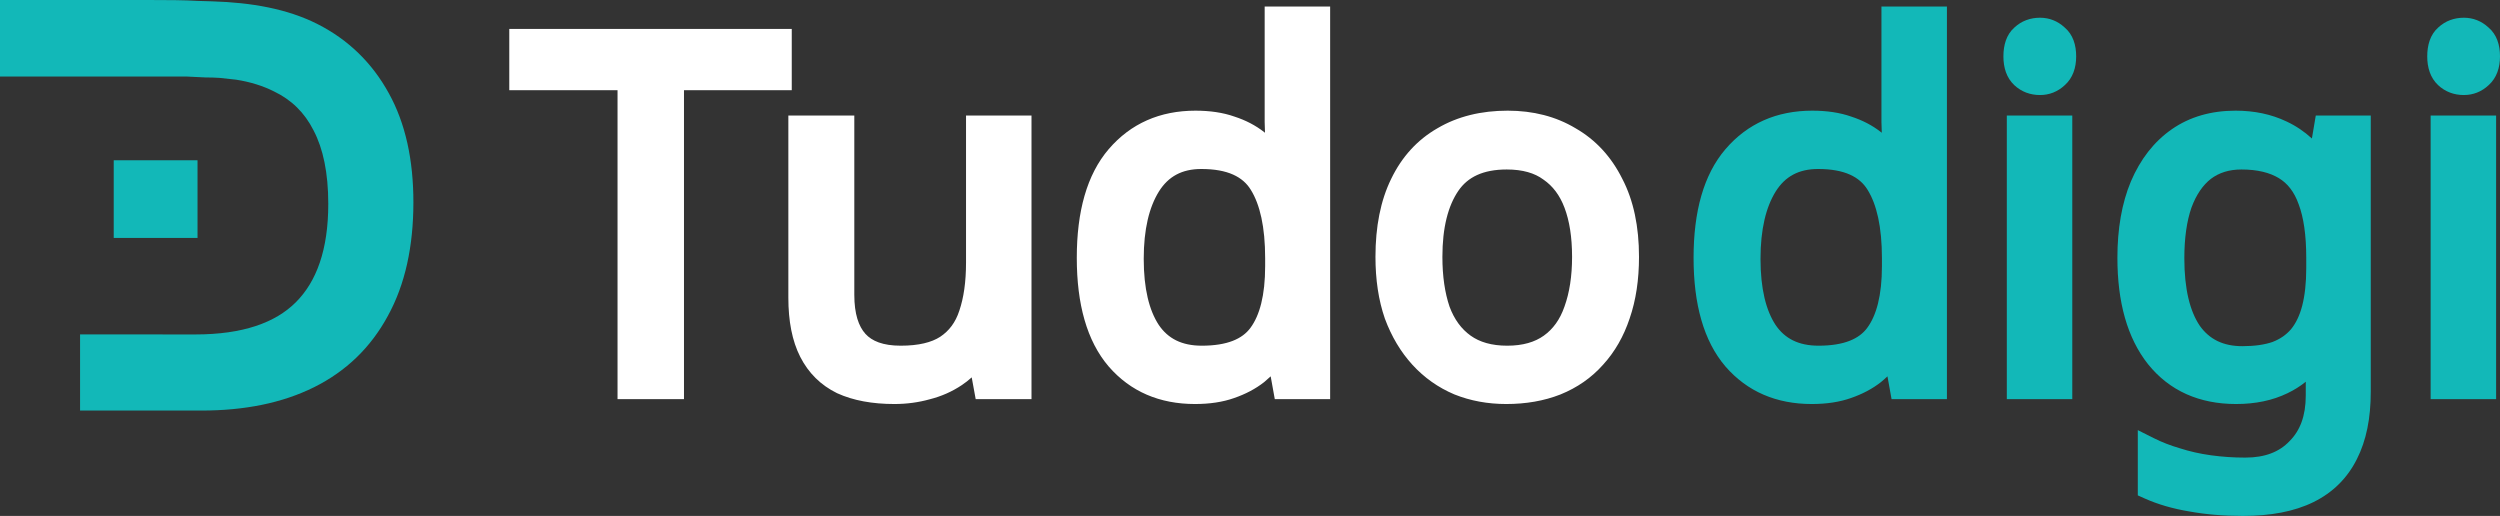
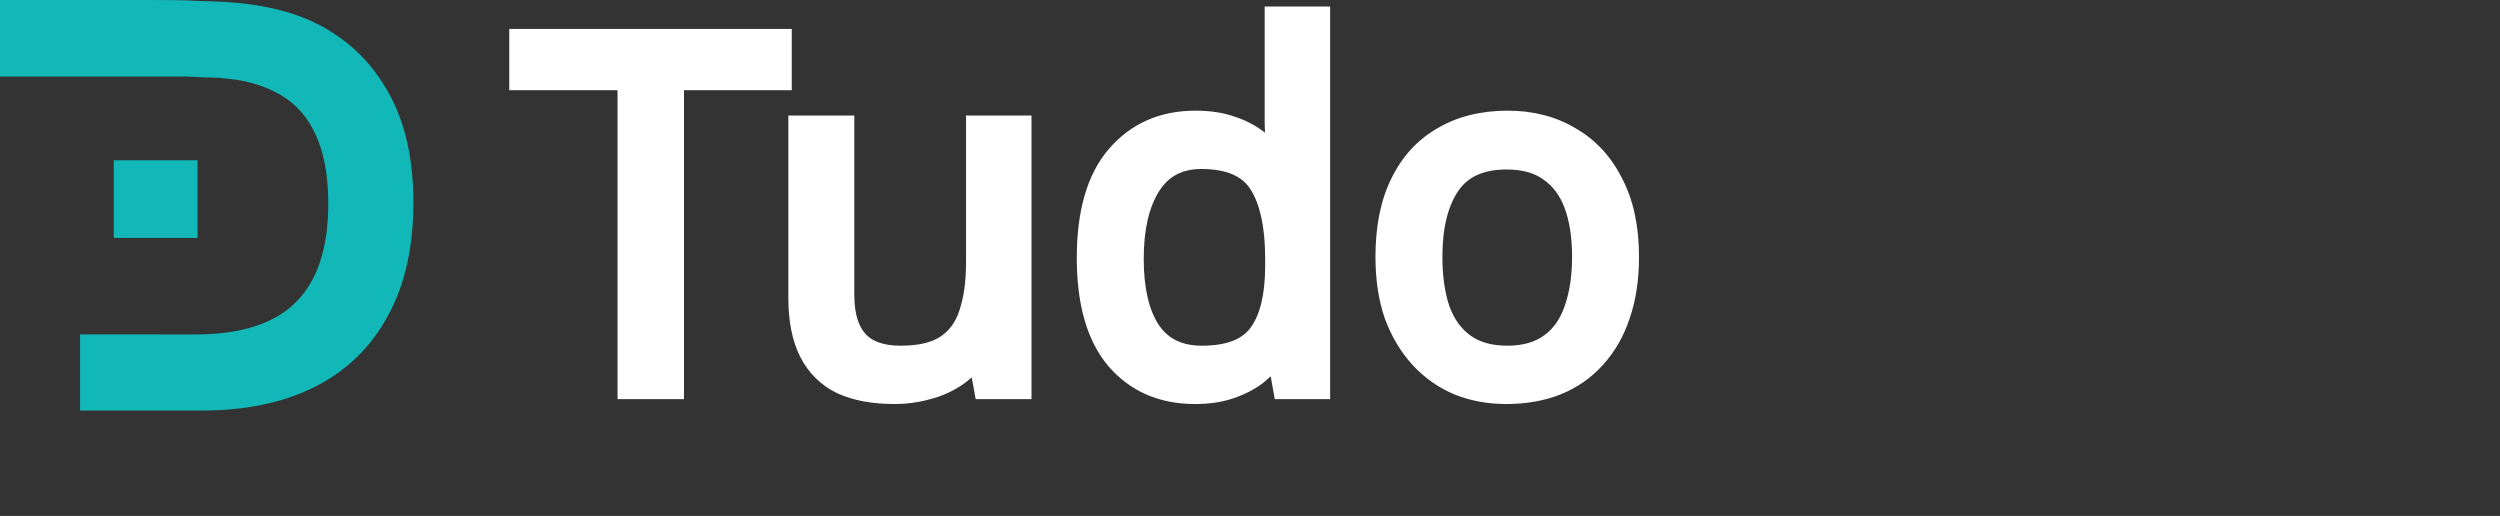
<svg xmlns="http://www.w3.org/2000/svg" fill="none" viewBox="0 0 659 136" height="136" width="659">
  <rect x="0" y="0" width="659" height="136" fill="#333333" stroke="none" />
-   <path fill="#12B8B8" d="M454.833 96.607L454.826 96.599C449.058 89.854 446.426 80.137 446.426 67.964C446.426 55.791 449.058 46.074 454.826 39.328L454.829 39.326C460.645 32.54 468.369 29.172 477.706 29.172C481.524 29.172 484.978 29.669 488.01 30.741C490.935 31.692 493.547 33.04 495.807 34.813C495.884 34.874 495.961 34.934 496.037 34.996C495.979 33.916 495.95 32.974 495.95 32.178V1.723H513.209V105.217H498.618L497.534 99.201C497.001 99.709 496.446 100.202 495.868 100.68L495.838 100.705L495.807 100.73C493.547 102.502 490.9 103.888 487.909 104.92C484.87 105.999 481.407 106.499 477.578 106.499C468.271 106.499 460.586 103.238 454.84 96.615L454.833 96.607ZM492.186 86.443L492.192 86.434C494.622 83.163 496.078 77.896 496.078 70.144V68.092C496.078 59.796 494.699 53.905 492.308 50.057L492.301 50.046L492.295 50.035C490.231 46.65 486.258 44.547 479.242 44.547C474.15 44.547 470.576 46.508 468.089 50.452C465.507 54.596 464.07 60.43 464.07 68.22C464.07 76.111 465.512 81.81 468.041 85.659C470.478 89.244 474.085 91.124 479.37 91.124C486.152 91.124 490.087 89.29 492.186 86.443ZM546.255 30.454V105.217H528.995V30.454H546.255ZM621.282 121.008C618.765 126.049 614.914 129.851 609.816 132.358C604.755 134.846 598.505 136 591.219 136C586.128 136 581.388 135.605 577.01 134.801C572.713 134.081 568.801 132.948 565.297 131.377L563.522 130.581V113.379L567.863 115.555C569.902 116.577 572.162 117.454 574.652 118.178L574.694 118.191L574.737 118.204C577.198 119 579.884 119.605 582.802 120.012C585.731 120.419 588.749 120.624 591.859 120.624C597.118 120.624 600.866 119.082 603.507 116.3L603.532 116.273L603.559 116.246C606.282 113.517 607.799 109.652 607.799 104.263V101.569C607.799 101.283 607.802 100.969 607.808 100.627C606.337 101.807 604.739 102.812 603.015 103.636C599.035 105.579 594.478 106.499 589.428 106.499C579.761 106.499 571.906 103.05 566.236 96.019L566.229 96.01L566.221 96C560.71 89.047 558.148 79.575 558.148 67.964C558.148 60.318 559.3 53.575 561.708 47.818L561.713 47.807L561.717 47.797C564.209 41.97 567.781 37.344 572.49 34.069C577.248 30.76 582.901 29.172 589.3 29.172C594.2 29.172 598.698 30.1 602.733 32.023C605.192 33.171 607.421 34.672 609.418 36.511L610.439 30.454H624.931V103.365C624.931 110.184 623.77 116.111 621.282 121.008ZM605.935 53.863L605.925 53.836C604.751 50.527 602.973 48.319 600.681 46.941C598.289 45.502 595.069 44.676 590.835 44.676C587.57 44.676 584.943 45.534 582.8 47.139C580.712 48.766 578.962 51.228 577.663 54.741C576.445 58.262 575.791 62.687 575.791 68.092C575.791 76.241 577.277 82.041 579.861 85.872C582.394 89.423 585.993 91.252 591.091 91.252C594.339 91.252 596.961 90.856 599.028 90.148C601.037 89.377 602.639 88.258 603.9 86.803C605.178 85.244 606.193 83.194 606.87 80.555C607.558 77.871 607.927 74.586 607.927 70.657V67.964C607.927 61.916 607.219 57.271 605.945 53.891L605.935 53.863ZM657.976 30.454V105.217H640.717V30.454H657.976ZM544.205 7.21C542.4 5.552 540.207 4.673 537.753 4.673C535.194 4.673 532.881 5.509 531.011 7.241C528.85 9.146 528.099 11.941 528.099 14.862C528.099 17.775 528.888 20.497 530.972 22.447C532.849 24.203 535.176 25.051 537.753 25.051C540.225 25.051 542.431 24.16 544.244 22.479C546.423 20.546 547.279 17.816 547.279 14.862C547.279 11.899 546.461 9.098 544.205 7.21ZM655.927 7.21C654.121 5.552 651.929 4.673 649.474 4.673C646.916 4.673 644.603 5.509 642.732 7.241C640.572 9.146 639.821 11.941 639.821 14.862C639.821 17.775 640.609 20.497 642.693 22.447C644.571 24.203 646.898 25.051 649.474 25.051C651.946 25.051 654.153 24.16 655.966 22.479C658.145 20.546 659 17.815 659 14.862C659 11.899 658.183 9.098 655.927 7.21Z" clip-rule="evenodd" fill-rule="evenodd" />
  <path fill="white" d="M180.298 105.217H162.782V23.769H134.245V7.623H208.706V23.769H180.298V105.217ZM271.904 30.454V105.217H257.192L256.143 99.475C255.337 100.211 254.472 100.888 253.549 101.505C250.967 103.231 248.147 104.477 245.105 105.244C242.11 106.084 238.992 106.499 235.762 106.499C230.006 106.499 224.948 105.6 220.7 103.664L220.662 103.647L220.625 103.629C216.367 101.545 213.123 98.338 210.953 94.088C208.79 89.85 207.809 84.59 207.809 78.481V30.454H225.196V77.712C225.196 82.79 226.351 86.038 228.13 88.007C229.833 89.889 232.709 91.124 237.425 91.124C242.221 91.124 245.581 90.236 247.815 88.79C250.181 87.229 251.872 84.991 252.873 81.912L252.879 81.892L252.886 81.872C254.03 78.507 254.645 74.321 254.645 69.246V30.454H271.904ZM292.249 96.607L292.242 96.599C286.474 89.854 283.842 80.137 283.842 67.964C283.842 55.791 286.474 46.074 292.242 39.328L292.245 39.326C298.061 32.54 305.785 29.172 315.122 29.172C318.94 29.172 322.394 29.669 325.426 30.741C328.351 31.692 330.963 33.041 333.223 34.813C333.3 34.874 333.377 34.934 333.453 34.996C333.396 33.916 333.366 32.974 333.366 32.178V1.723H350.625V105.217H336.034L334.951 99.201C334.417 99.709 333.862 100.202 333.284 100.68L333.254 100.705L333.223 100.73C330.963 102.502 328.316 103.888 325.326 104.92C322.287 105.999 318.823 106.499 314.994 106.499C305.687 106.499 298.002 103.238 292.256 96.615L292.249 96.607ZM329.602 86.443L329.609 86.434C332.038 83.163 333.494 77.896 333.494 70.144V68.092C333.494 59.796 332.115 53.905 329.724 50.057L329.717 50.046L329.711 50.035C327.647 46.65 323.675 44.547 316.658 44.547C311.566 44.547 307.992 46.508 305.505 50.452C302.923 54.597 301.486 60.431 301.486 68.22C301.486 76.111 302.928 81.81 305.457 85.659C307.894 89.244 311.501 91.124 316.786 91.124C323.568 91.124 327.503 89.29 329.602 86.443ZM411.341 103.978L411.325 103.984C407.003 105.679 402.231 106.499 397.051 106.499C392.184 106.499 387.622 105.669 383.397 103.975L383.37 103.965L383.344 103.954C379.108 102.161 375.425 99.558 372.318 96.161C369.214 92.766 366.805 88.703 365.064 84.02L365.052 83.987L365.041 83.954C363.375 79.131 362.572 73.701 362.572 67.707C362.572 59.778 363.903 52.885 366.714 47.151C369.515 41.352 373.582 36.867 378.911 33.81C384.224 30.677 390.438 29.172 397.435 29.172C404.118 29.172 410.118 30.689 415.331 33.817C420.64 36.865 424.735 41.329 427.618 47.097C430.62 52.846 432.042 59.76 432.042 67.707C432.042 73.694 431.241 79.12 429.579 83.939C428.012 88.645 425.684 92.732 422.568 96.144C419.517 99.578 415.763 102.186 411.356 103.971L411.341 103.978ZM412.396 80.811L412.402 80.794C413.708 77.176 414.399 72.833 414.399 67.707C414.399 62.485 413.705 58.206 412.417 54.789C411.153 51.436 409.287 49.015 406.872 47.355L406.832 47.328L406.792 47.298C404.543 45.641 401.426 44.676 397.179 44.676C390.891 44.676 386.88 46.704 384.425 50.295C381.733 54.233 380.216 59.929 380.216 67.707C380.216 72.832 380.864 77.182 382.091 80.811C383.363 84.242 385.239 86.743 387.662 88.477C390.022 90.167 393.165 91.124 397.307 91.124C401.45 91.124 404.593 90.167 406.953 88.477C409.369 86.747 411.201 84.255 412.39 80.829L412.396 80.811Z" clip-rule="evenodd" fill-rule="evenodd" />
  <path fill="#12B8B8" d="M1.52549e-05 20.172L0 0H18.088C20.362 0 22.195 8.51971e-05 23.894 5.94545e-05C28.17 -5.29037e-06 31.598 -5.7134e-05 39.075 0C44.18 0 48.538 0.026 52.205 0.241L56.017 0.355C66.195 0.671 75.734 2.293 83.762 6.379C91.831 10.484 98.099 16.579 102.484 24.567C106.904 32.527 108.972 42.194 108.972 53.324C108.972 64.915 106.812 74.986 102.219 83.305C97.731 91.599 91.21 97.888 82.76 102.082C74.37 106.248 64.427 108.223 53.106 108.223L21.106 108.223V88.156H42.859V88.162H51.46C64.02 88.162 72.537 85.072 77.92 79.736C83.407 74.298 86.534 65.916 86.534 53.737C86.534 45.497 85.147 39.148 82.682 34.427L82.665 34.395L82.664 34.392L82.663 34.391L82.654 34.372C80.283 29.683 76.834 26.303 72.208 24.093L72.166 24.073L72.124 24.052C69.298 22.632 66.02 21.6 62.248 21.006L57.82 20.526C56.655 20.453 55.449 20.416 54.203 20.416H54.179L49.127 20.172H1.52549e-05ZM29.978 42.249H52.069V62.726H29.978V42.249Z" clip-rule="evenodd" fill-rule="evenodd" />
</svg>